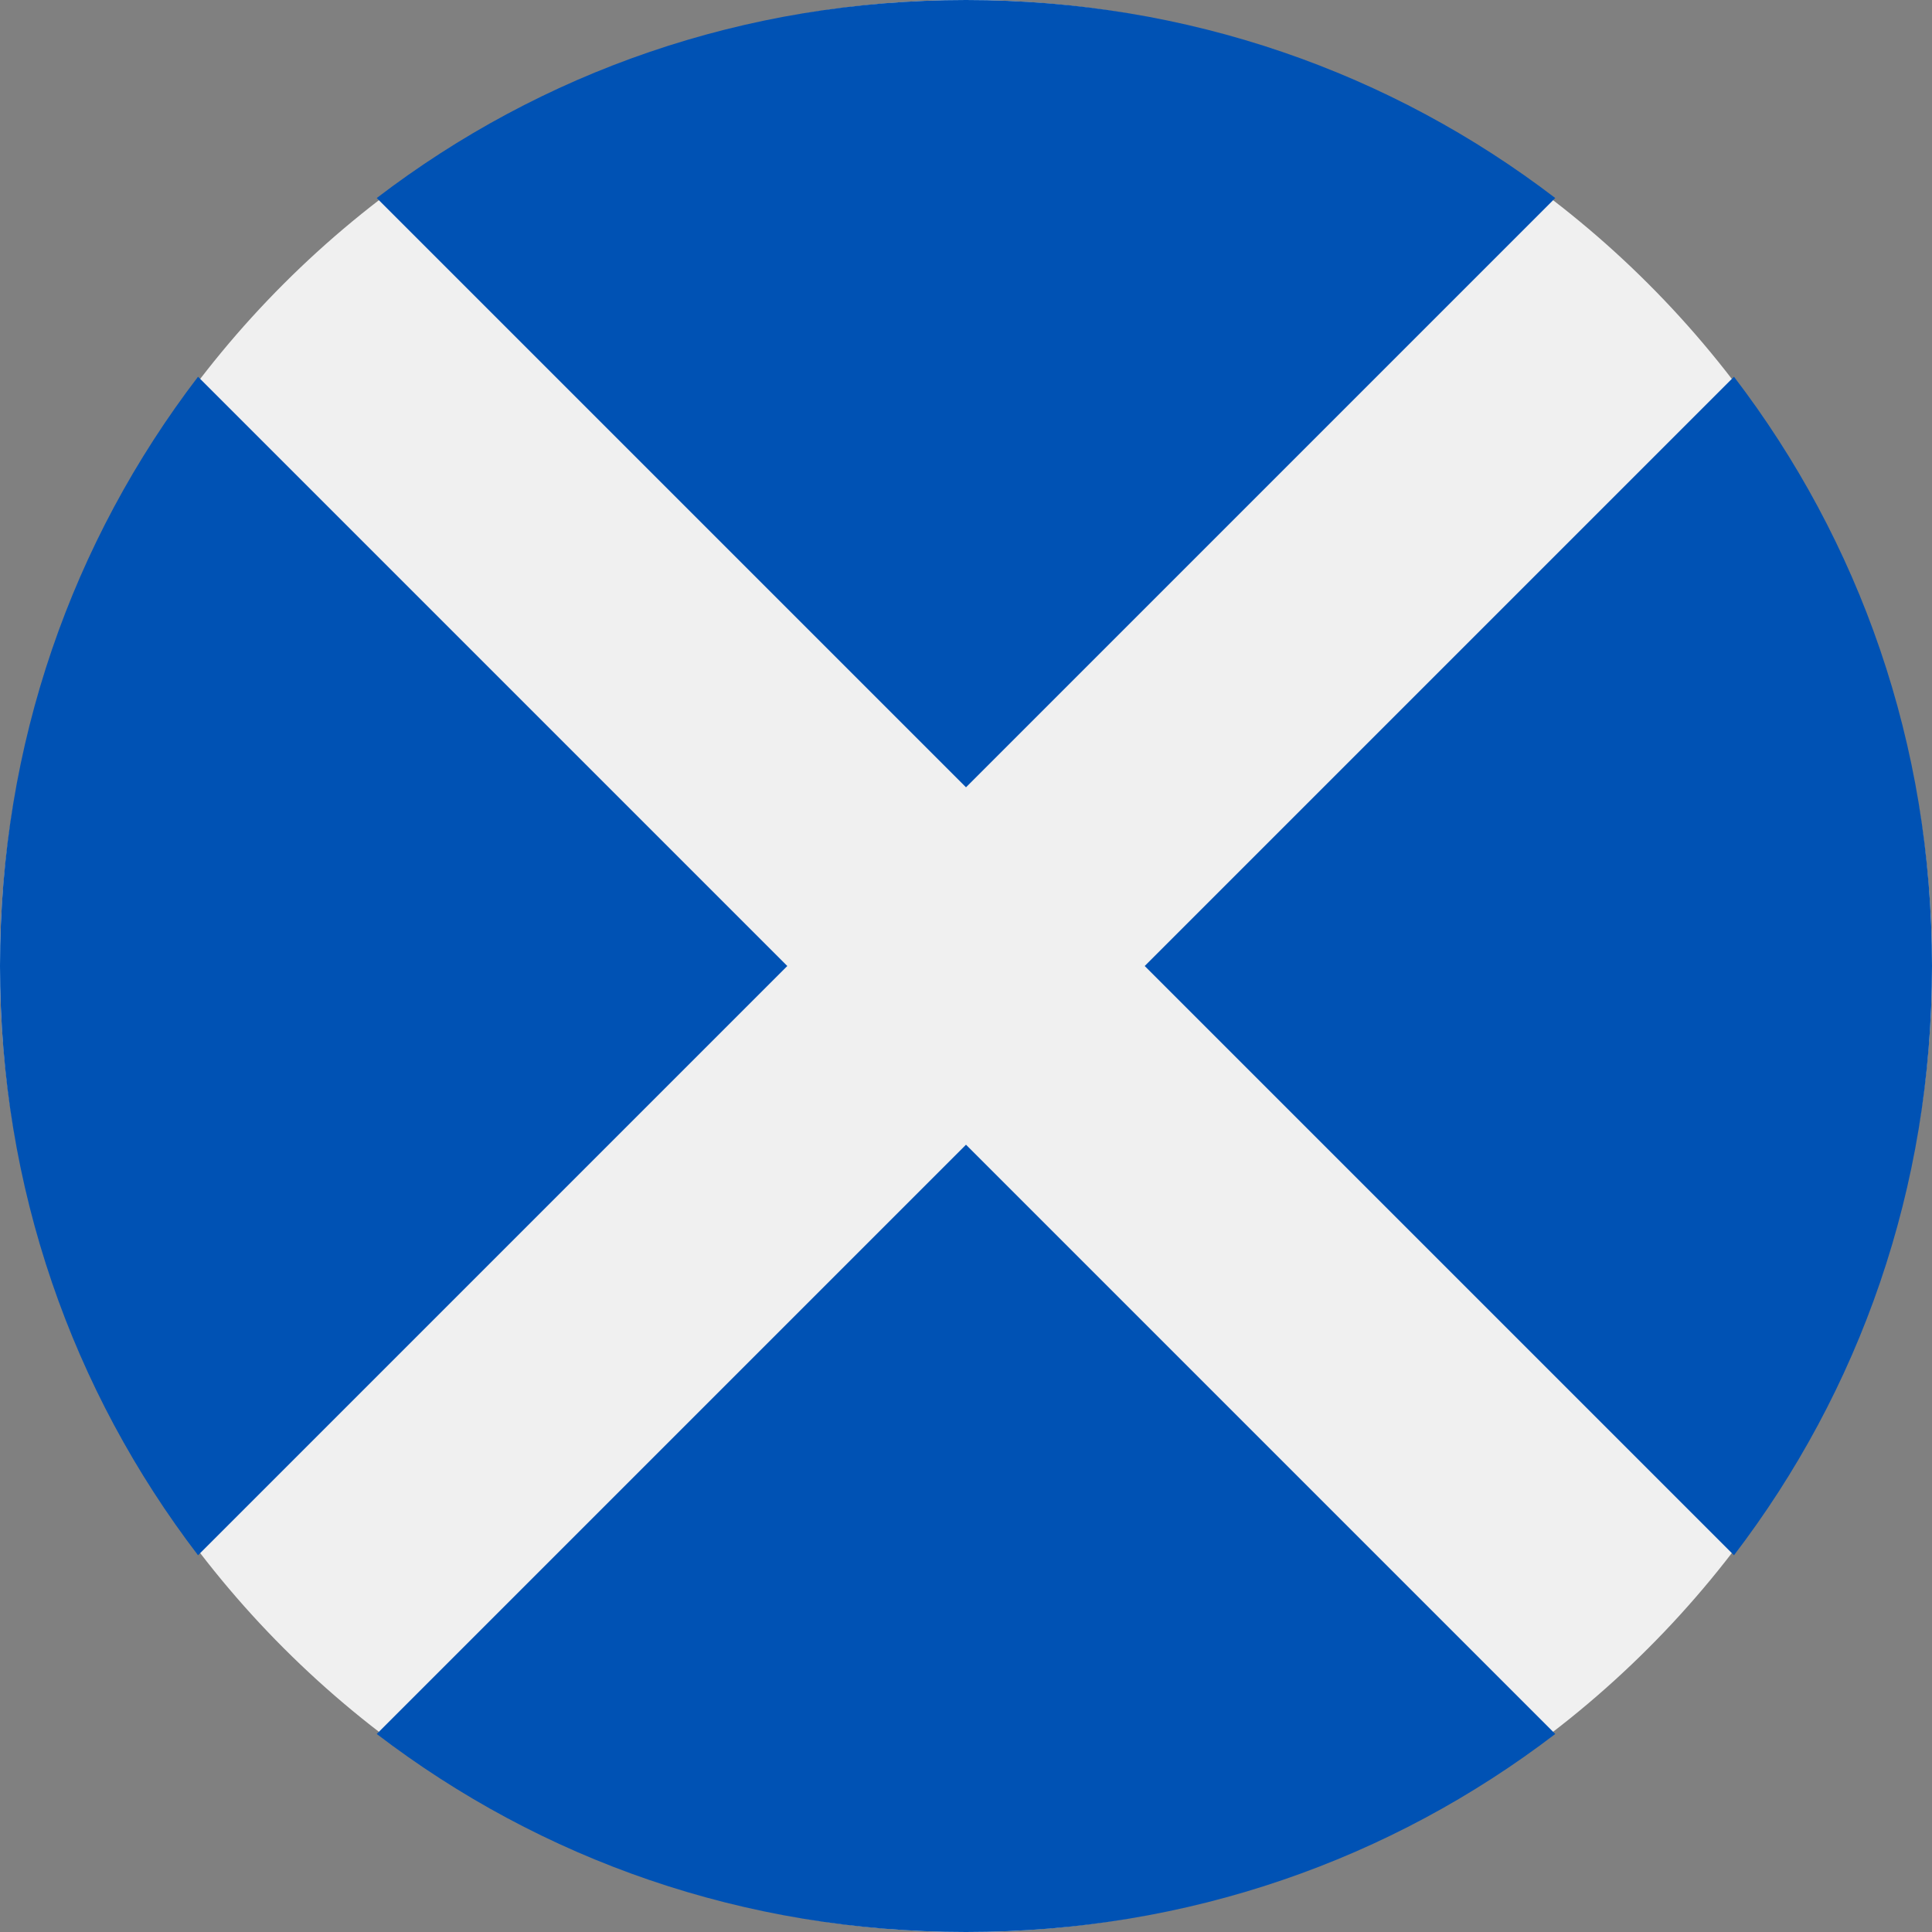
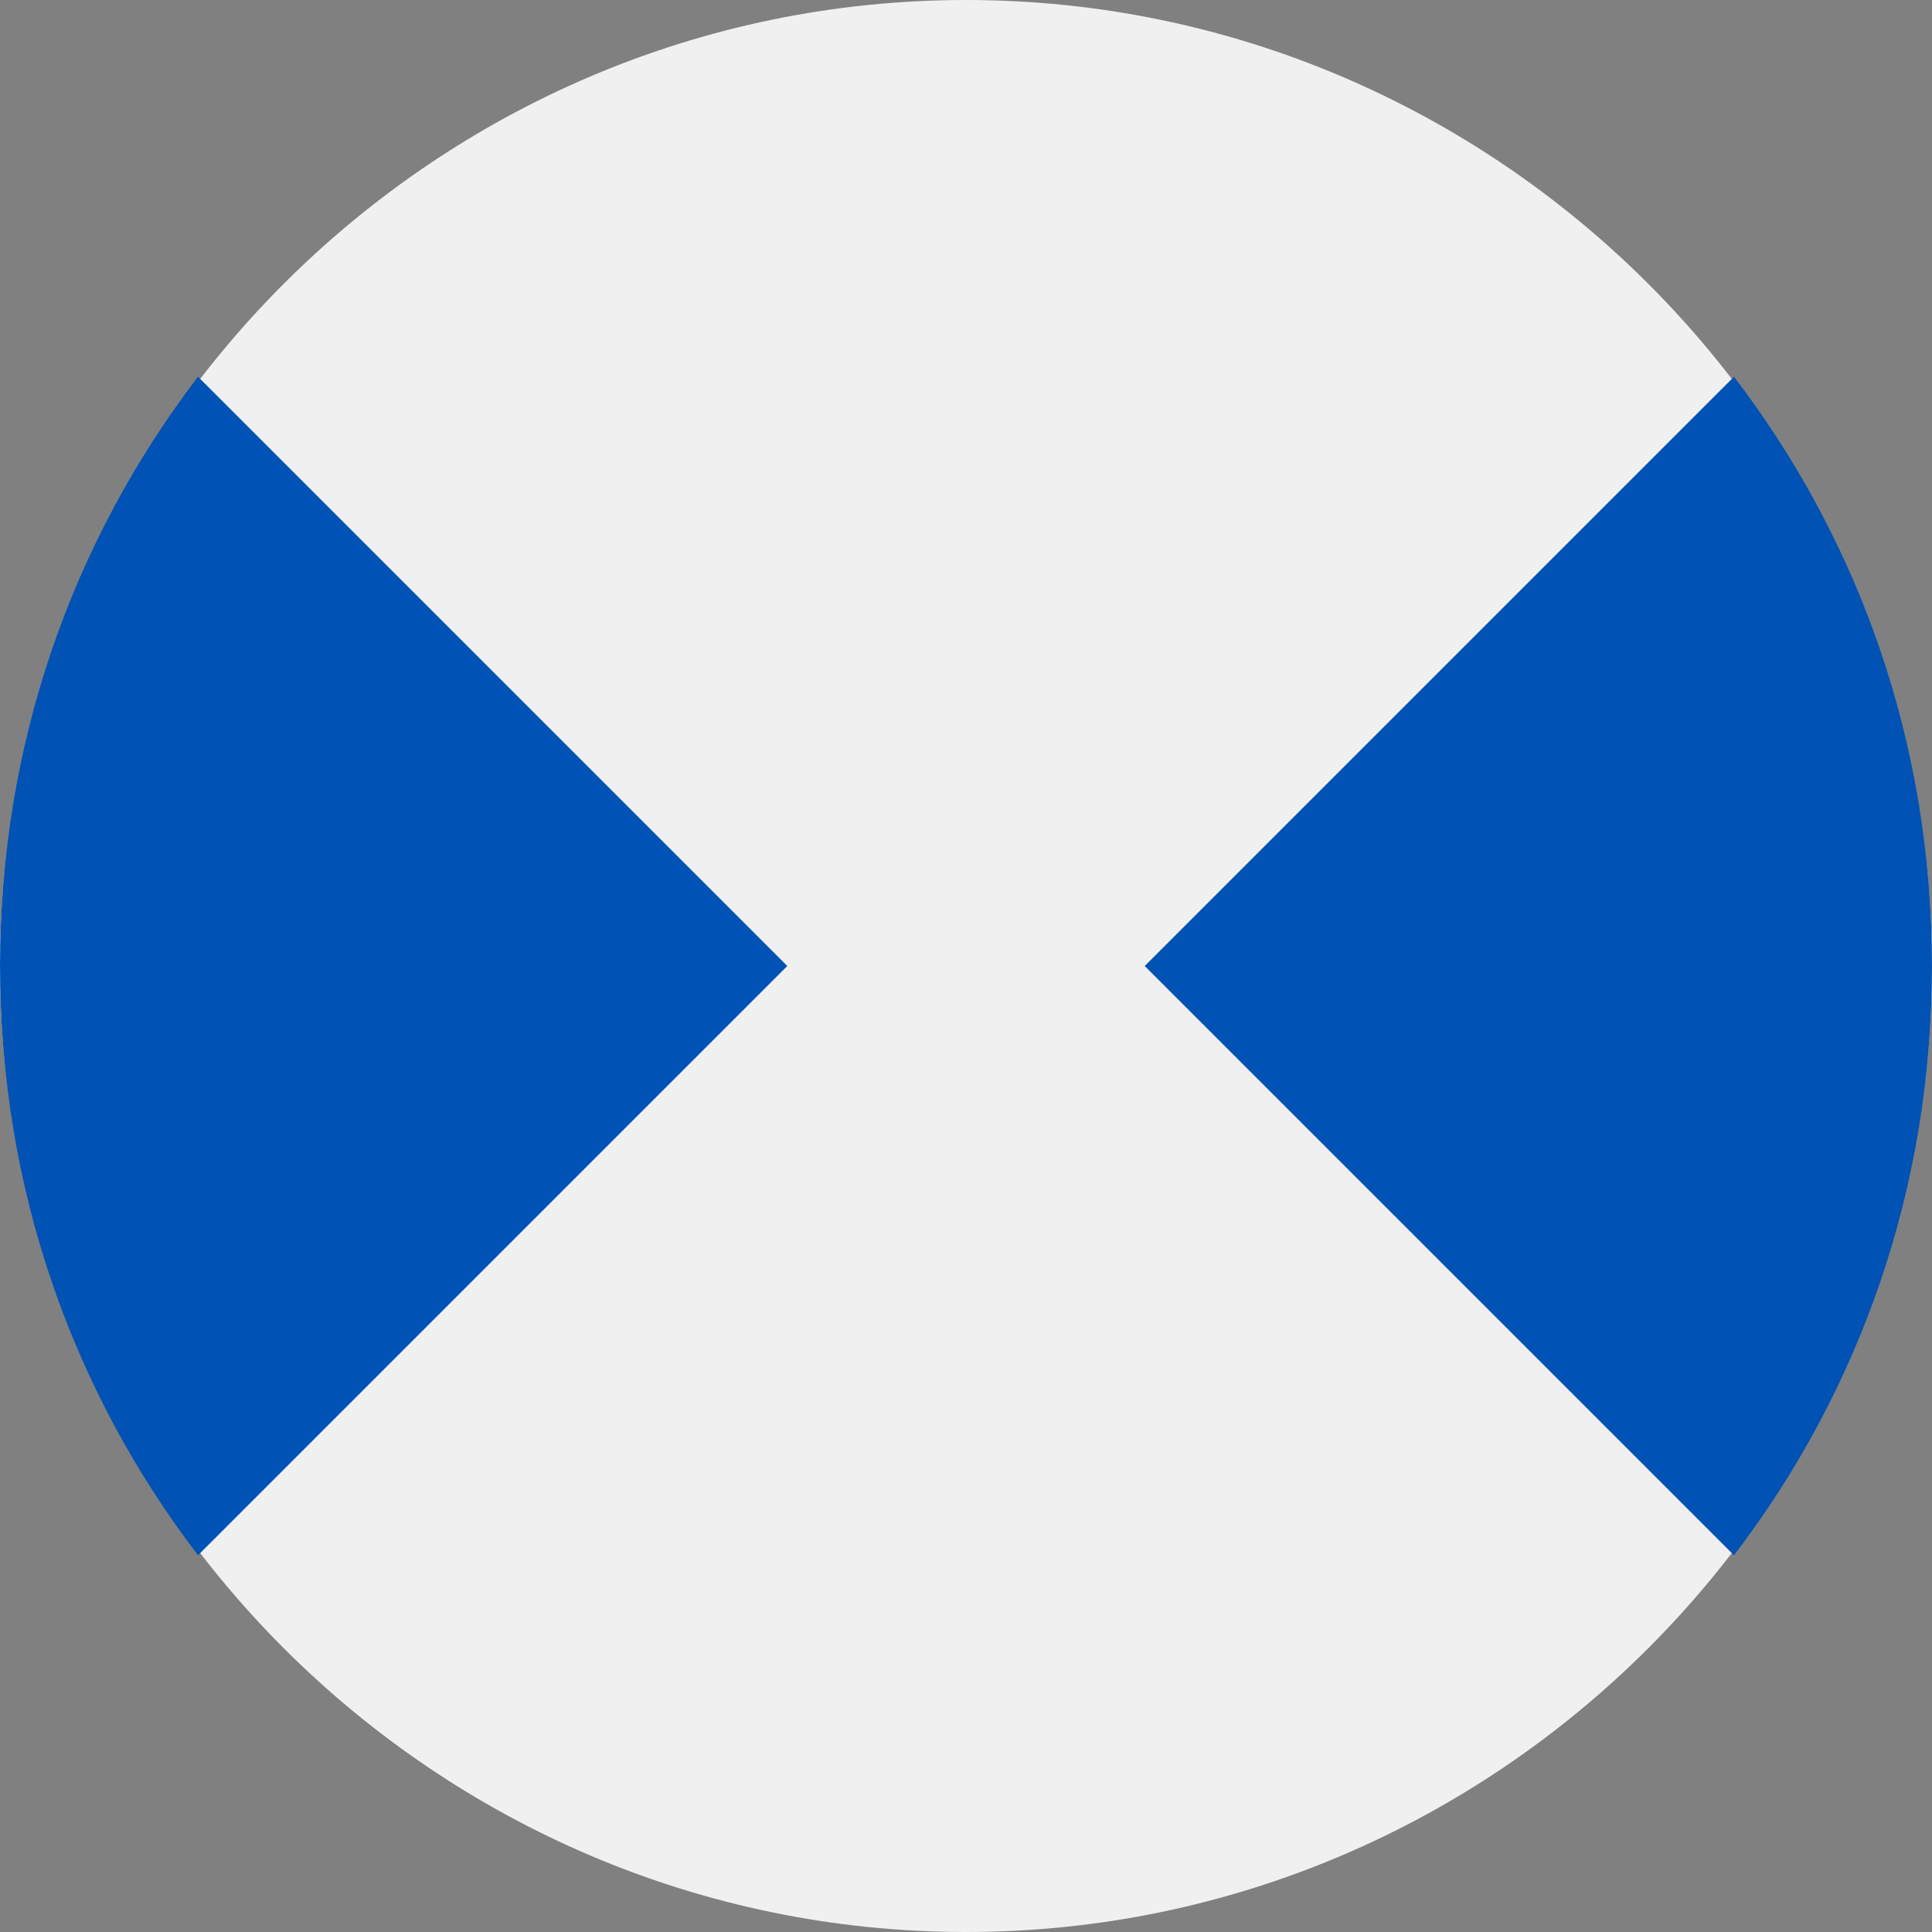
<svg xmlns="http://www.w3.org/2000/svg" enable-background="new 0 0 40 40" viewBox="0 0 40 40">
  <rect x="0" y="0" width="40" height="40" fill="#808080" stroke="none" />
  <path d="m20 40c11 0 20-9 20-20s-9-20-20-20-20 9-20 20 9 20 20 20z" fill="#f0f0f0" />
  <g fill="#0052b4">
-     <path d="m32.2 4.1c-3.4-2.6-7.6-4.1-12.2-4.1s-8.8 1.5-12.2 4.1l12.2 12.2z" />
    <path d="m4.1 7.8c-2.6 3.4-4.1 7.6-4.1 12.2s1.5 8.8 4.1 12.2l12.2-12.2z" />
-     <path d="m7.8 35.9c3.4 2.6 7.6 4.1 12.2 4.1s8.8-1.5 12.2-4.1l-12.2-12.2z" />
    <path d="m35.9 32.2c2.6-3.4 4.1-7.6 4.1-12.2s-1.5-8.8-4.1-12.2l-12.2 12.2z" />
  </g>
</svg>